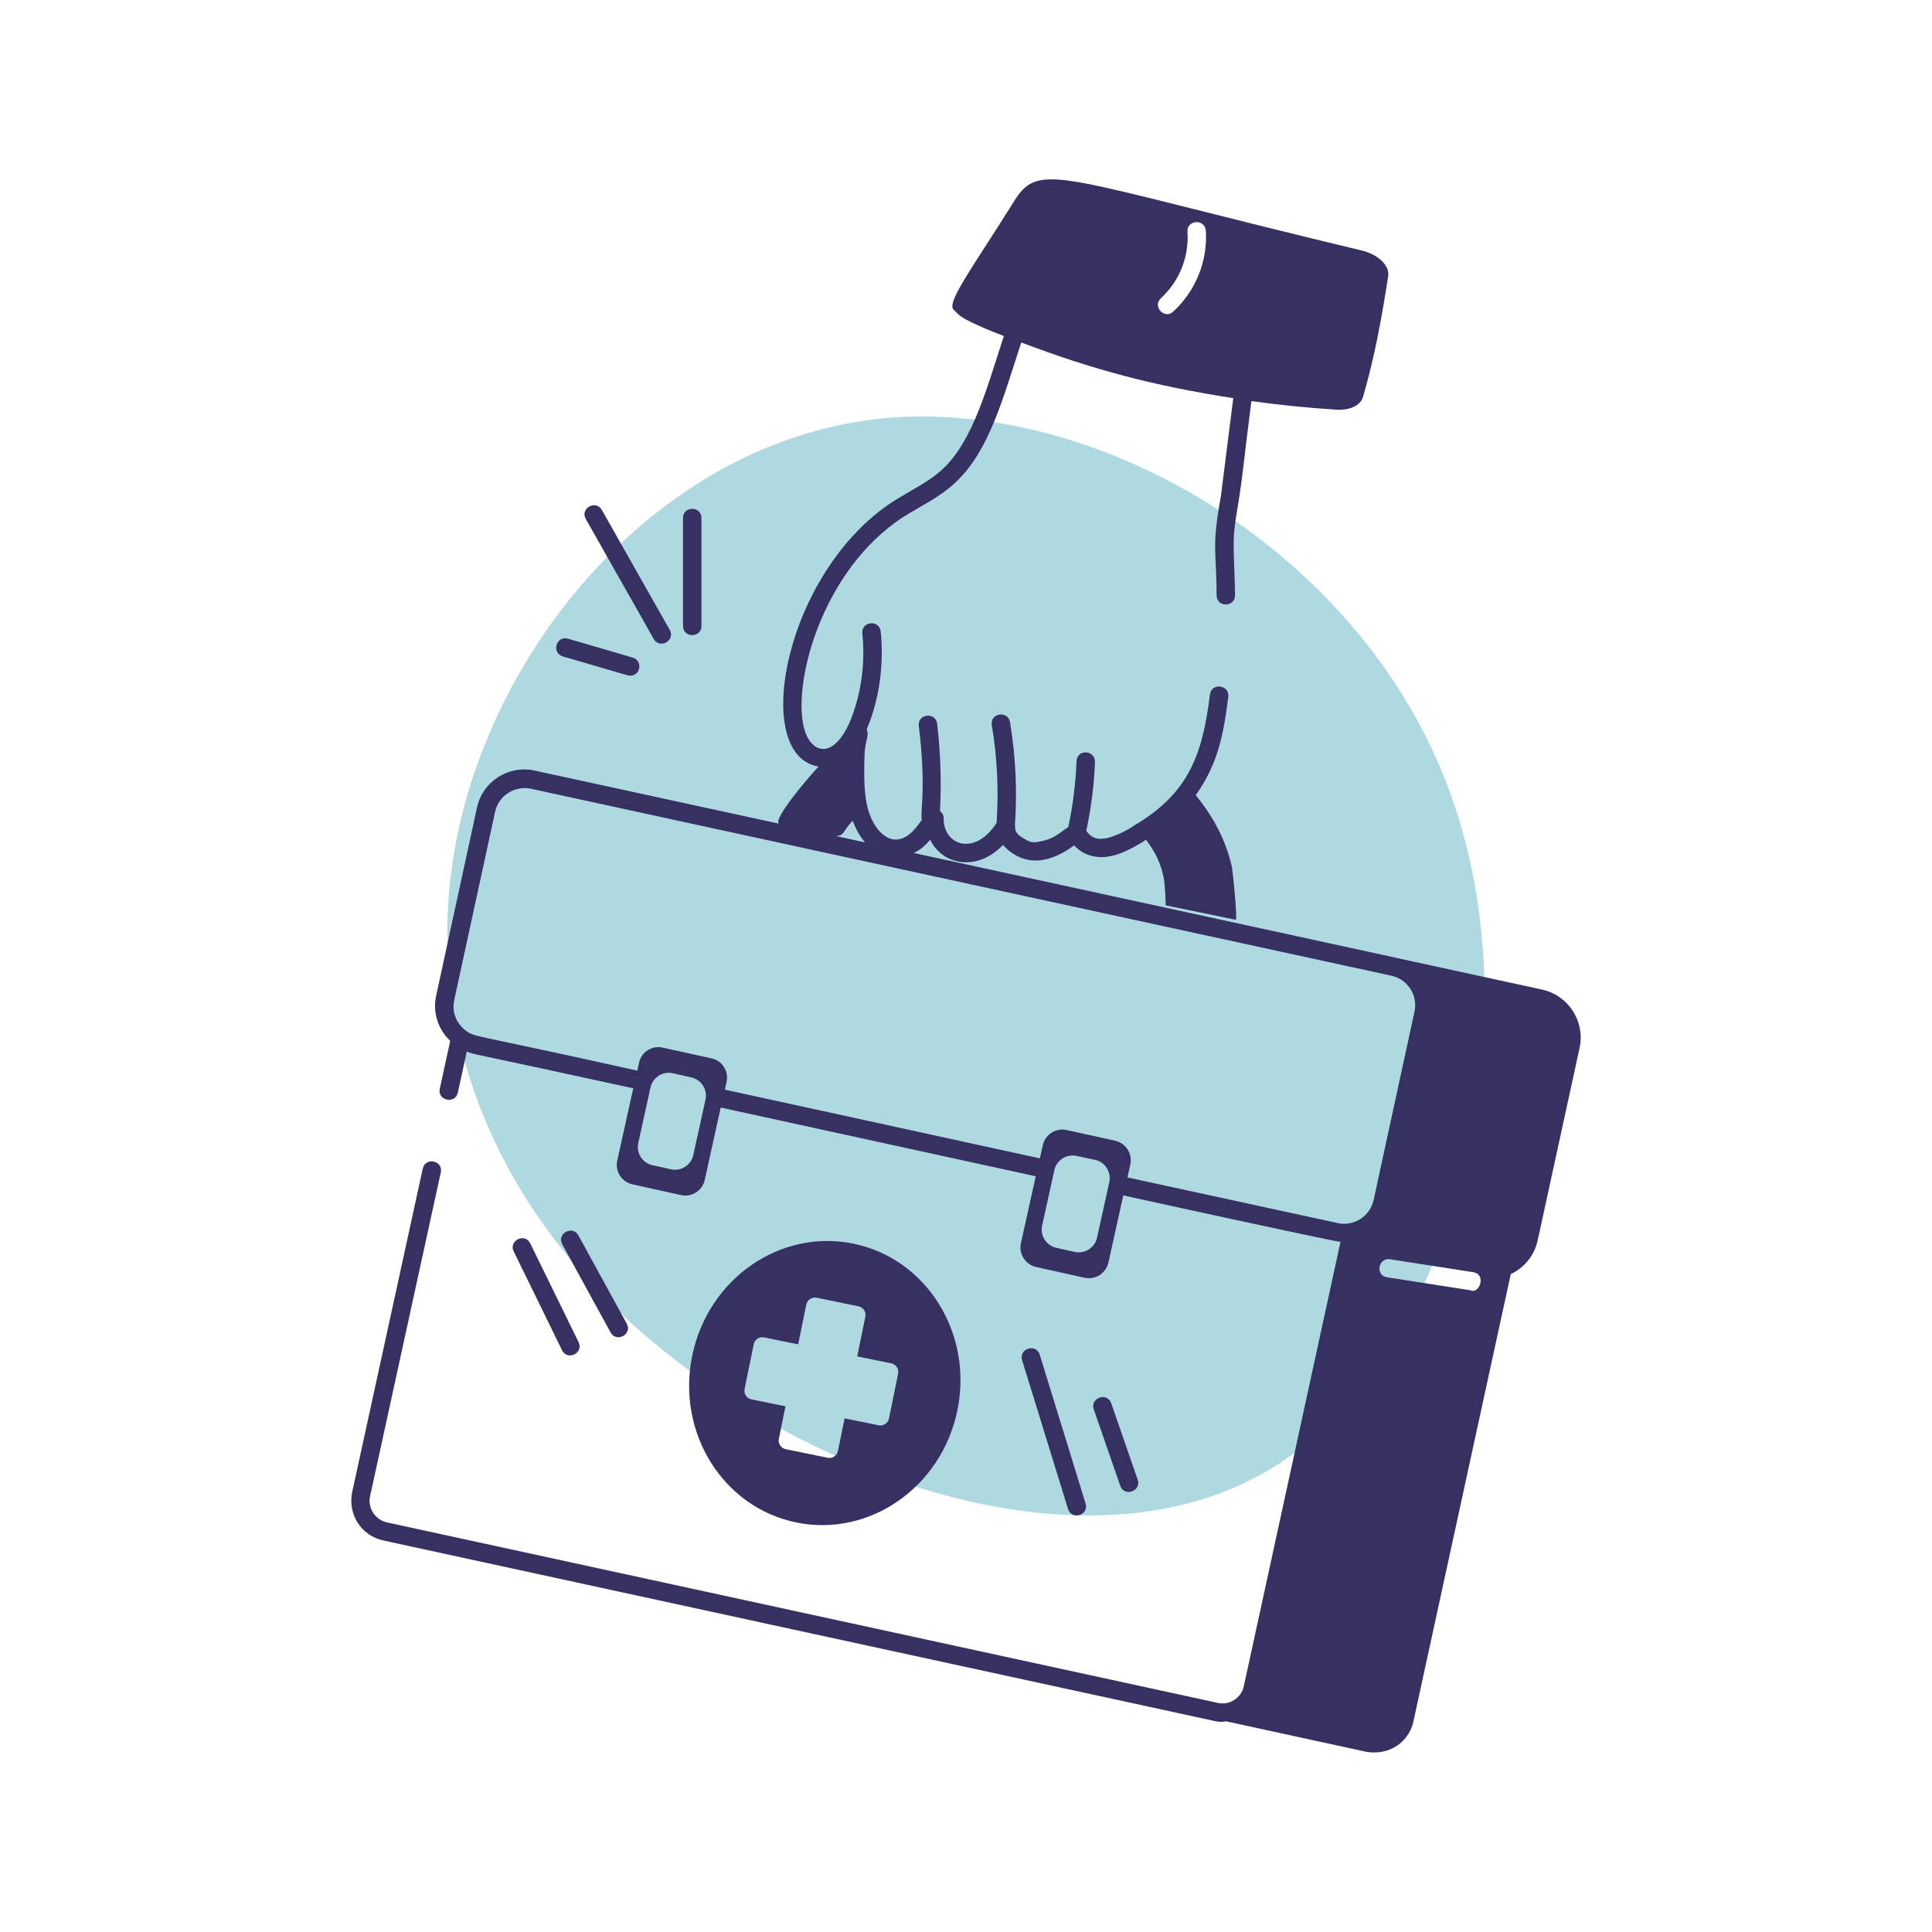
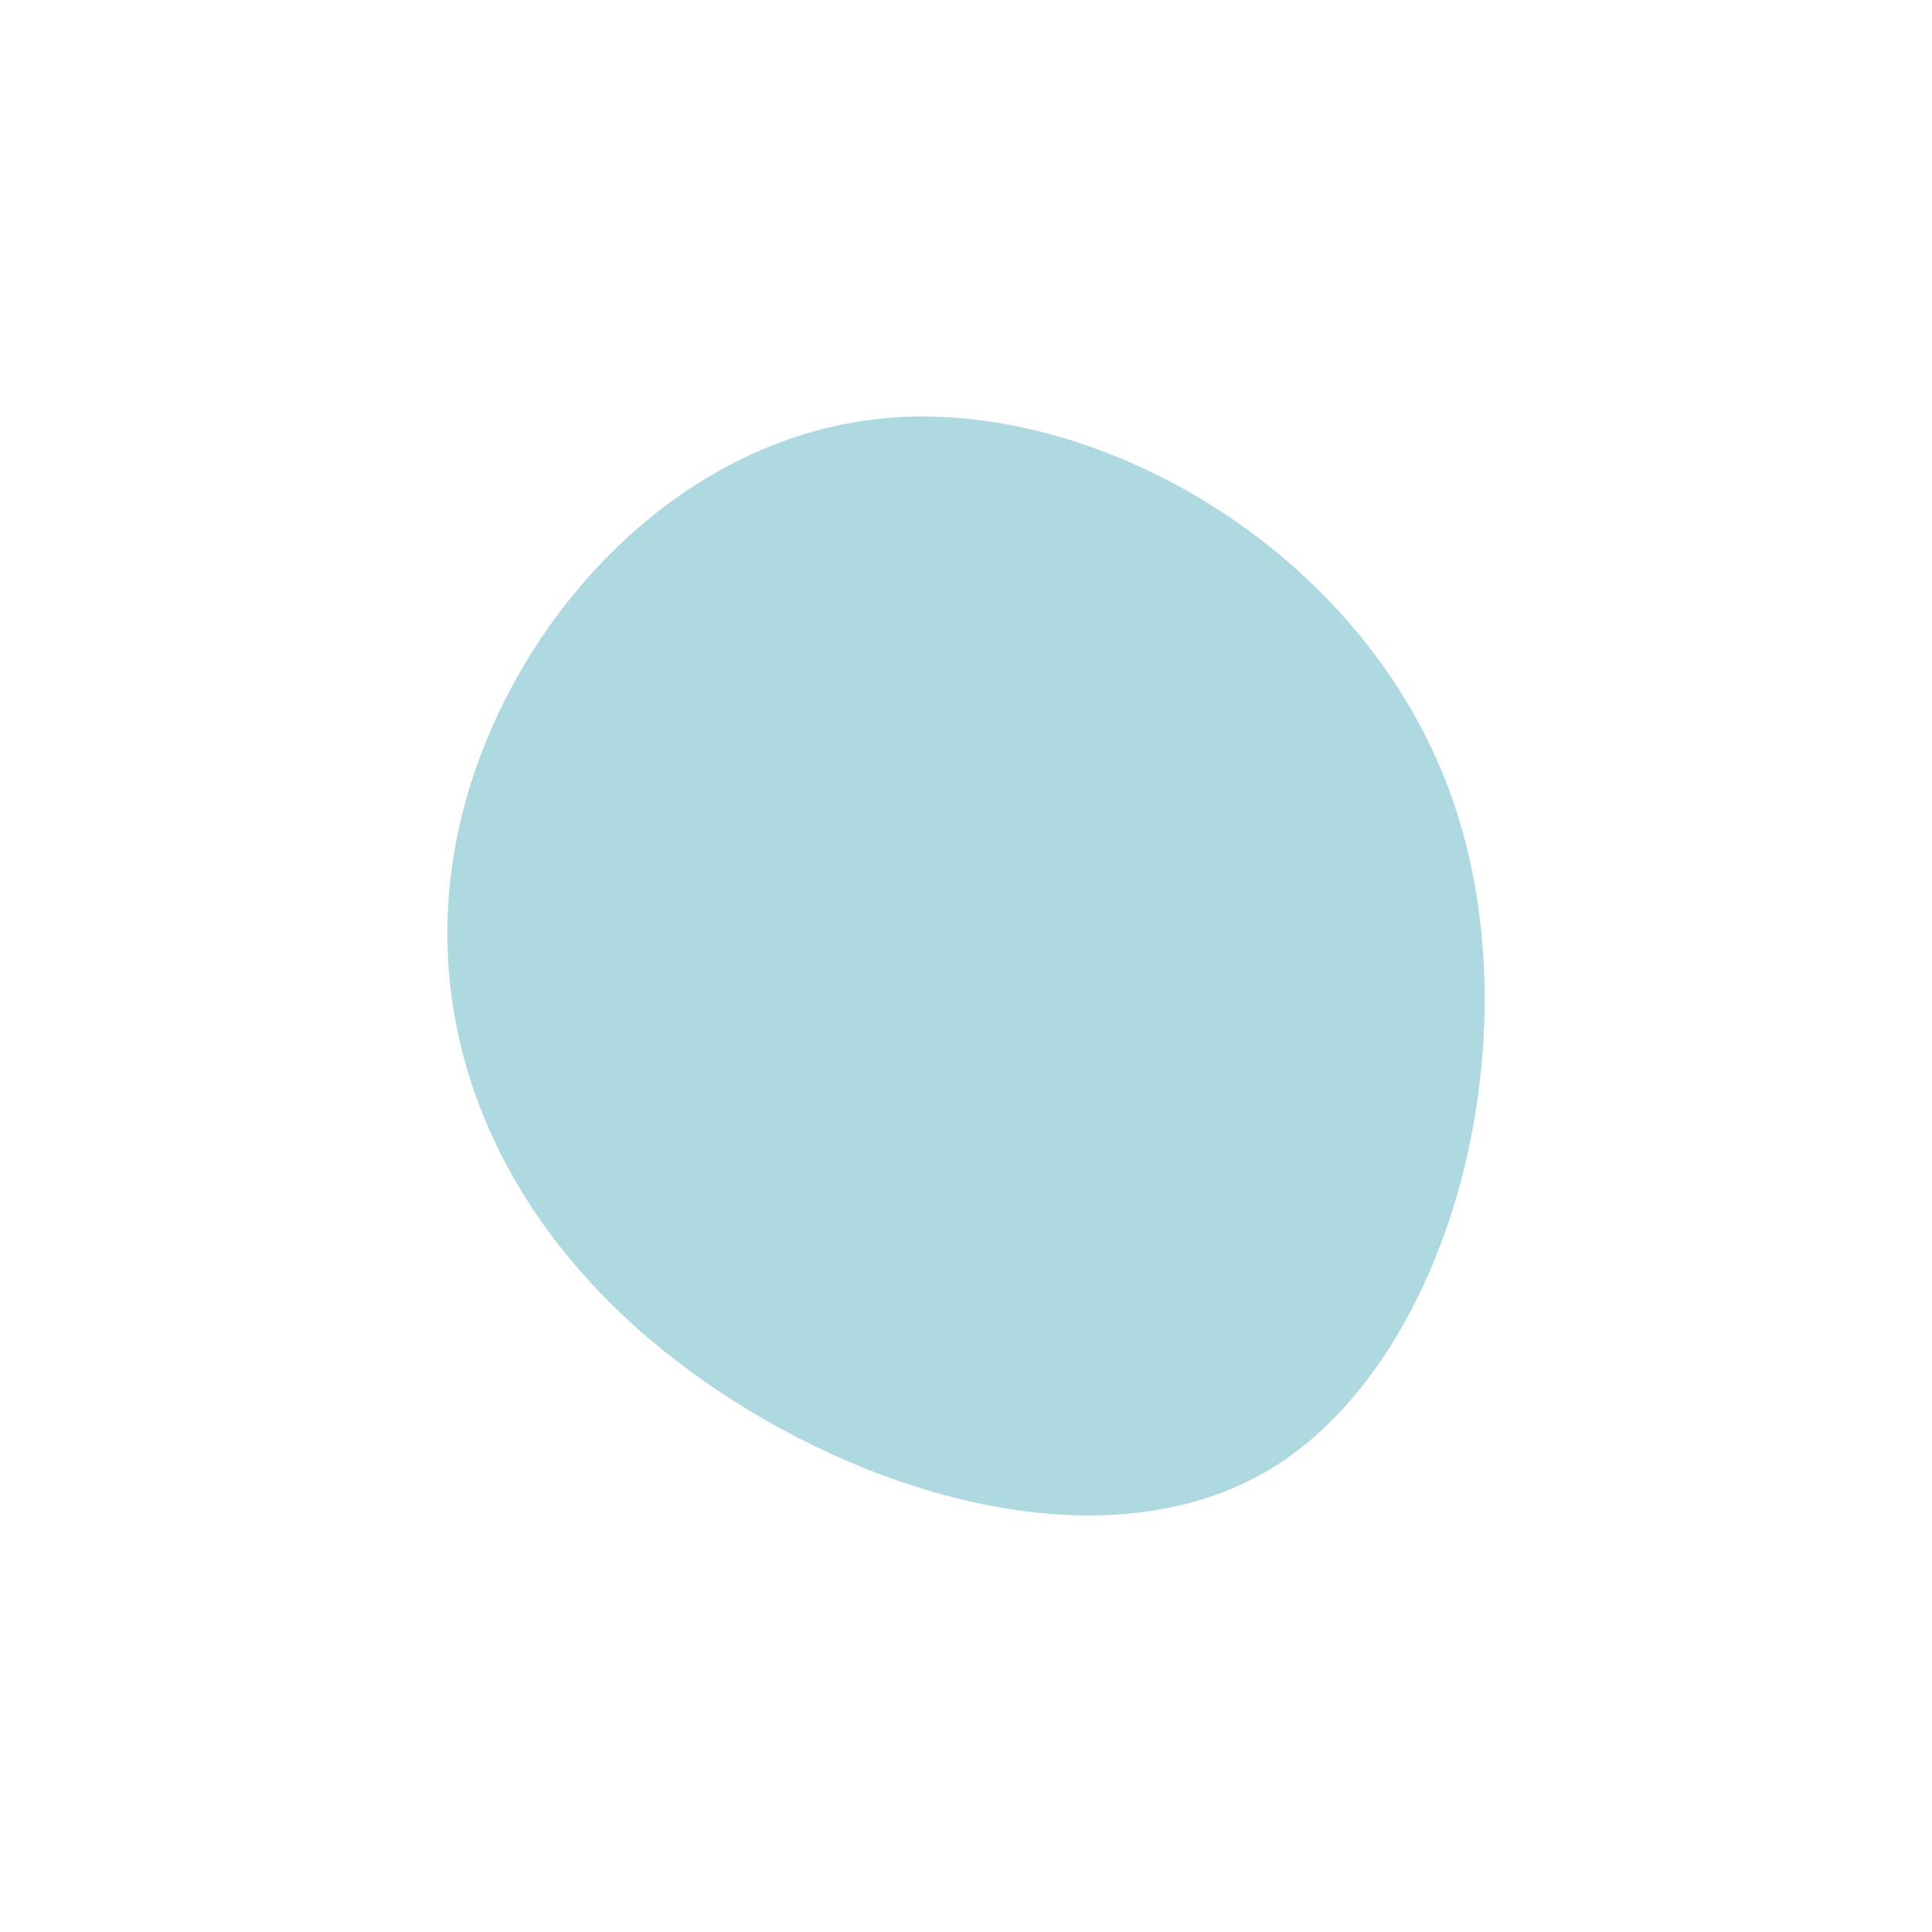
<svg xmlns="http://www.w3.org/2000/svg" id="Layer_1" viewBox="0 0 300 300">
  <defs>
    <style>.cls-1{fill:#373063;}.cls-1,.cls-2{stroke-width:0px;}.cls-2{fill:#aed9e0;}</style>
  </defs>
  <path class="cls-2" d="M225.02,122.67c13.65,36.74.99,87.27-27.02,105-28.15,17.59-71.64,2.39-98.1-20.55-26.32-22.94-35.75-53.49-27.59-82.76,8.16-29.28,33.64-57.14,66.43-59.54,32.79-2.25,72.63,20.97,86.28,57.85Z" />
-   <path class="cls-1" d="M68.45,182.06c.4-1.85-2.39-2.45-2.8-.61l-10.97,50.27c-.69,3.45,1.42,6.74,4.82,7.48l128.93,28c1.29.3,1.55.12,1.94.08l21.79,4.74c3.75.62,6.67-1.68,7.32-4.74l15.11-69.44c2.12-.99,3.67-2.91,4.17-5.2l6.53-29.98c.84-4.08-1.74-8.08-5.8-8.99l-22.72-4.94s-.06-.02-.09-.03l-74.79-16.25c.71-.38,1.31-.62,2.54-2.06,1.93,3.95,7.26,5.02,11.31.82h0c2.67,2.91,6.42,3.47,11.03.08h.05c1.1,1.27,2.82,1.86,4.49,1.8,1.99-.09,3.84-1.04,5.42-1.94,1.14-.63.83-.53,1.21-.76,1.45,1.89,2.34,3.65,2.82,6.24.08.34.31,3.99.23,3.95l10.89,2.24c.31.08-.45-7.59-.61-8.27-.95-4.21-2.97-7.87-5.6-11.07,3.41-4.83,4.29-9.19,5.05-15.27.24-1.86-2.6-2.27-2.84-.36-1.15,9.19-3.21,15.29-11.72,20.3-.8.62-3.43,2.02-4.99,2.09-1,.12-1.98-.37-2.49-1.24.74-3.51,1.22-7.1,1.34-10.68.06-1.84-2.79-2.08-2.86-.1-.13,3.43-.56,6.85-1.28,10.2-1.44.92-2.09,1.87-4.67,2.3-.92.19-1.47-.02-2.25-.53-.77-.43-1.42-.96-1.33-1.83,0-.06-.04-.11-.04-.18.38-5.36.12-10.75-.76-16.06-.31-1.83-3.15-1.41-2.82.48.84,5.01,1.08,10.11.74,15.18-3.39,5.27-8.31,3.48-8.22-.76.01-.45-.24-.81-.57-1.08.24-4.53.09-9.07-.45-13.57-.23-1.87-3.07-1.53-2.84.35,1.2,9.84.18,13.24.47,14.59-.63.9-1.27,1.73-2.01,2.29-2.87,2.17-5.39-.66-6.3-3.78-.76-2.58-.66-5.7-.59-8.57.1-2.47.79-2.92.33-4.02,1.79-4.05,2.76-9.66,2.18-15.18-.19-1.86-3.04-1.6-2.85.3.79,7.5-1.64,12.86-1.73,13.25-2.41,5.97-5.73,5.72-7.1,2.19-2.41-6.71,2.28-25.18,15.22-33.53,2.76-1.76,5.65-3.03,8.15-5.42,5.16-4.86,7.26-12.88,10.14-21.66,11.02,4.18,20.51,6.73,32.92,8.64-.11.86-1.84,14.61-1.93,15.27-1.48,8.15-.66,8.39-.66,15.35,0,1.89,2.86,1.89,2.86,0,0-1.73-.02-1.18-.11-3.97-.35-7.89.28-6.46,1.39-15.89.26-2.21.73-6.18,1.27-10.3,4.37.61,8.76,1.05,13.16,1.33,2.05.15,3.76-.65,4.14-1.9,1.82-6.18,2.96-12.48,3.94-18.86.23-1.6-1.55-3.34-4.1-3.95-47.15-11.29-49.92-13.99-53.89-7.82-6.51,10.41-10.32,15.45-9.6,16.89.86.86,1.01,1.27,3.79,2.5,1.36.63,2.73,1.18,4.12,1.71-2.61,7.96-4.76,16.18-9.42,20.58-2.24,2.11-4.97,3.32-7.73,5.08-16.93,10.93-22.26,39.47-11.62,41.19-1.29,1.34-7.06,8.05-6.18,8.86l-37.89-8.23c-4.07-.9-8.09,1.67-8.98,5.74,0,0,0,.02,0,.02l-6.34,29.21c-.55,2.55.28,5.2,2.19,6.99l-1.62,7.43c-.4,1.85,2.39,2.46,2.8.61l1.39-6.37c1.57.58-1.26-.22,25.85,5.7l-2.49,11.26c-.34,1.65.7,3.28,2.35,3.65l7.55,1.67c1.67.38,3.3-.68,3.68-2.31l2.49-11.28,48.92,10.67-2.31,10.41c-.35,1.66.7,3.3,2.36,3.68l7.55,1.67c1.66.35,3.3-.69,3.68-2.35l2.31-10.44c.39.09,32.36,7.11,33.73,7.21l-15.01,68.99c-.39,1.83-2.19,3-4.02,2.61-.03,0-.05-.01-.08-.02l-128.95-28.01c-1.85-.41-3.03-2.25-2.62-4.1l10.97-50.24ZM180.29,46.28c2.85-2.63,4.36-6.41,4.1-10.28-.18-1.8,2.66-2.13,2.85-.19.3,4.73-1.56,9.35-5.05,12.56-1.3,1.31-3.36-.8-1.9-2.08ZM228.3,200.35l-12.9-2.01c-1.92-.27-1.36-3.07.42-2.81l12.9,2.01c2.18.31.98,3.5-.42,2.81h0ZM131.64,128.32c.24-.32.52-.58.77-.88.48,1.29,1.12,2.45,1.92,3.37l-4.54-.99c1.08.01,1.23-.66,1.85-1.5h0ZM109.55,170.75l-1.9,8.62c-.35,1.56-1.89,2.54-3.45,2.2l-2.89-.64c-1.56-.34-2.54-1.88-2.2-3.44,0,0,0-.01,0-.02l1.9-8.62c.35-1.56,1.89-2.54,3.45-2.2l2.89.65c1.56.35,2.54,1.89,2.2,3.45ZM172.25,183.58l-1.9,8.58c-.33,1.57-1.87,2.57-3.43,2.25,0,0-.01,0-.02,0l-2.88-.65c-1.56-.35-2.54-1.89-2.2-3.45l1.9-8.62c.35-1.56,1.89-2.54,3.45-2.2l2.88.61c1.56.34,2.54,1.9,2.2,3.49h0ZM207.73,189.92l-32.66-7.09.45-2.02c.35-1.66-.7-3.3-2.36-3.68l-7.59-1.67c-1.65-.34-3.27.71-3.64,2.35l-.46,2.06-48.92-10.67.27-1.22c.36-1.65-.68-3.28-2.33-3.64,0,0-.01,0-.02,0l-7.59-1.67c-1.64-.36-3.27.67-3.64,2.31l-.28,1.26h-.03c-26.09-5.81-25.21-5.15-26.6-6.21-1.49-1.09-2.2-2.96-1.79-4.76l6.34-29.22c.55-2.52,3.05-4.11,5.58-3.57l133.61,29.03c2.52.55,4.13,3.06,3.57,5.59l-6.34,29.22c-.55,2.53-3.04,4.15-5.58,3.61h0Z" />
-   <path class="cls-1" d="M148.67,218.97c2.44-11.96-4.8-23.54-16.17-25.86-11.38-2.33-22.58,5.48-25.02,17.44-2.44,11.96,4.8,23.53,16.17,25.86s22.58-5.49,25.02-17.45h0ZM120.94,223.43l1.03-5.06-5.29-1.08c-.73-.15-1.21-.87-1.06-1.6l1.42-6.96c.15-.74.87-1.21,1.6-1.06,0,0,0,0,0,0l5.3,1.08,1.26-6.18c.15-.73.87-1.21,1.6-1.06l6.51,1.33c.74.15,1.21.87,1.06,1.6l-1.26,6.18,5.29,1.08c.74.15,1.21.87,1.06,1.6l-1.42,6.96c-.15.73-.87,1.21-1.6,1.06l-5.29-1.08-1.03,5.06c-.15.74-.87,1.21-1.6,1.06,0,0,0,0,0,0l-6.52-1.33c-.73-.15-1.21-.87-1.06-1.6h0ZM168.57,233.47l-7.12-23.11c-.56-1.81-3.29-.96-2.74.84l7.13,23.11c.56,1.81,3.29.97,2.73-.84h0ZM176.66,229.76l-4.11-11.86c-.62-1.78-3.32-.86-2.71.94l4.11,11.87c.62,1.79,3.32.85,2.71-.94h0ZM97.32,205.53l-7.5-13.69c-.9-1.66-3.42-.29-2.51,1.37l7.5,13.69c.91,1.66,3.42.29,2.51-1.37h0ZM79.78,194.34l7.49,15.32c.83,1.69,3.41.46,2.57-1.26l-7.5-15.32c-.84-1.71-3.4-.44-2.57,1.26h0ZM104,97.82l-10.55-18.64c-.94-1.65-3.42-.24-2.49,1.41l10.55,18.63c.93,1.65,3.42.23,2.49-1.41h0ZM108.92,97.2v-16.77c0-1.89-2.86-1.89-2.86,0v16.77c0,1.89,2.86,1.89,2.86,0ZM87.39,101.93c10.47,3.03,10.06,2.99,10.46,2.99,1.65,0,1.98-2.34.4-2.81l-10.06-2.94c-1.84-.5-2.6,2.22-.8,2.75Z" />
</svg>